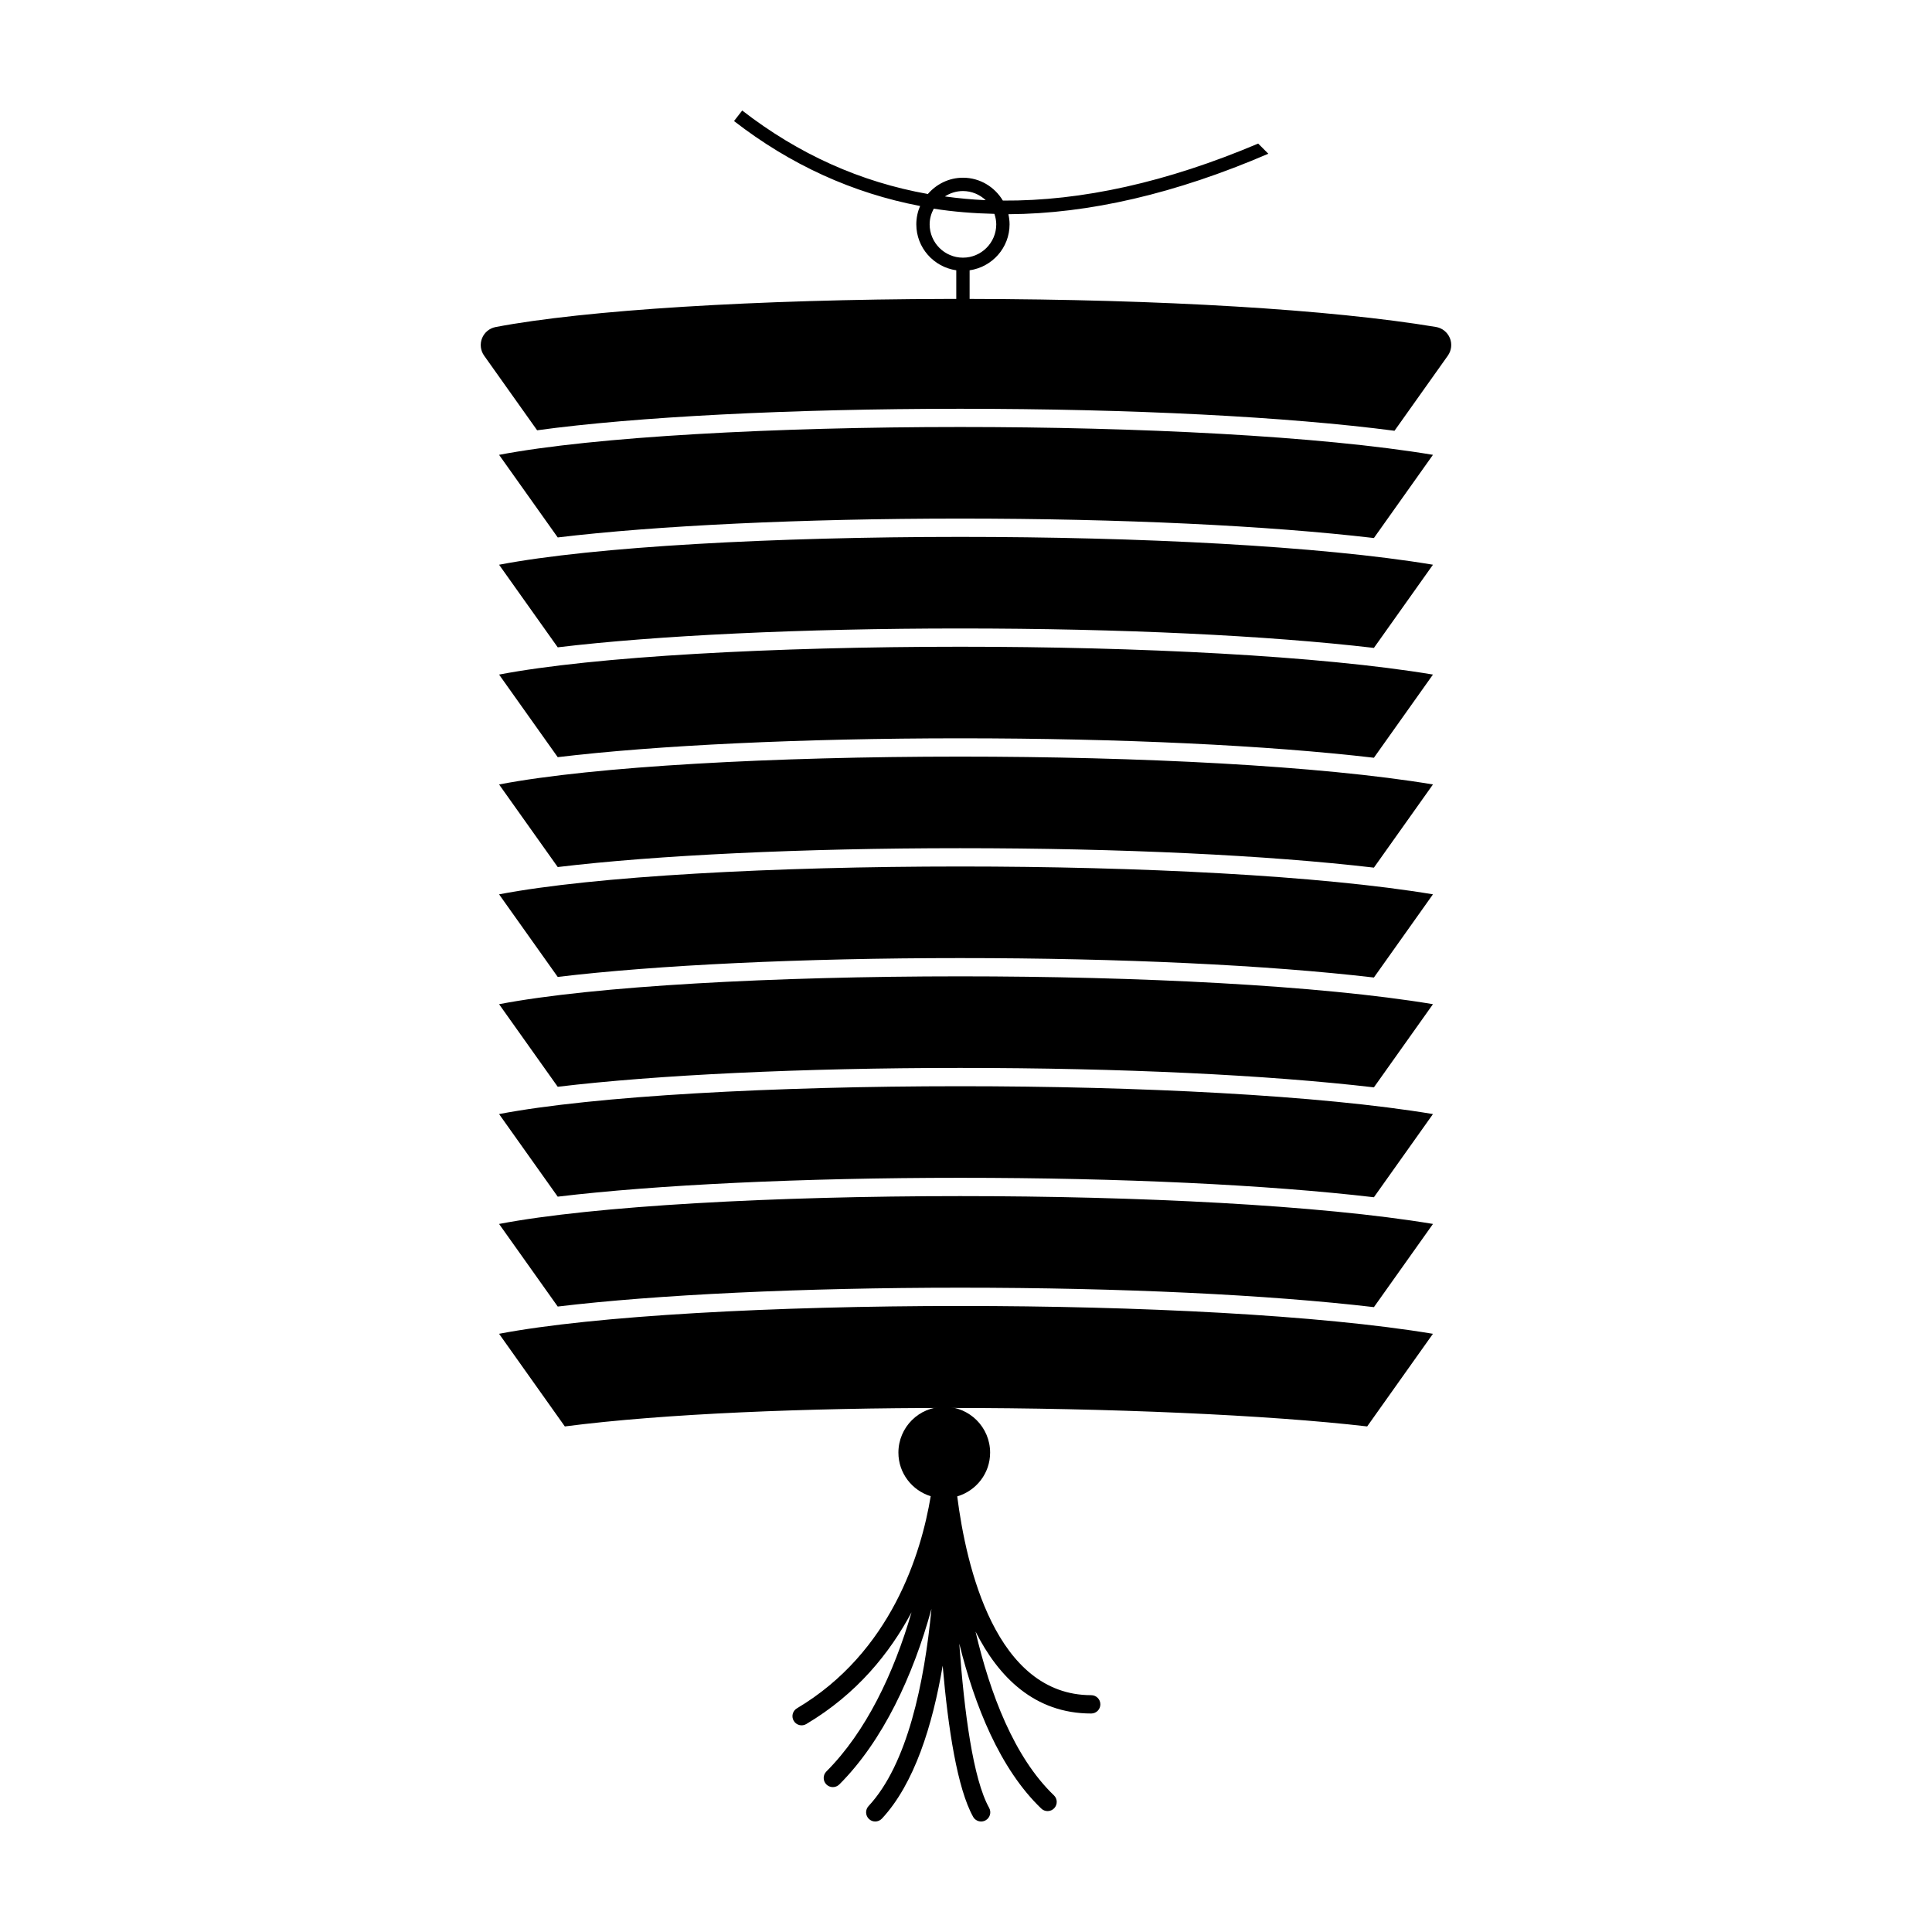
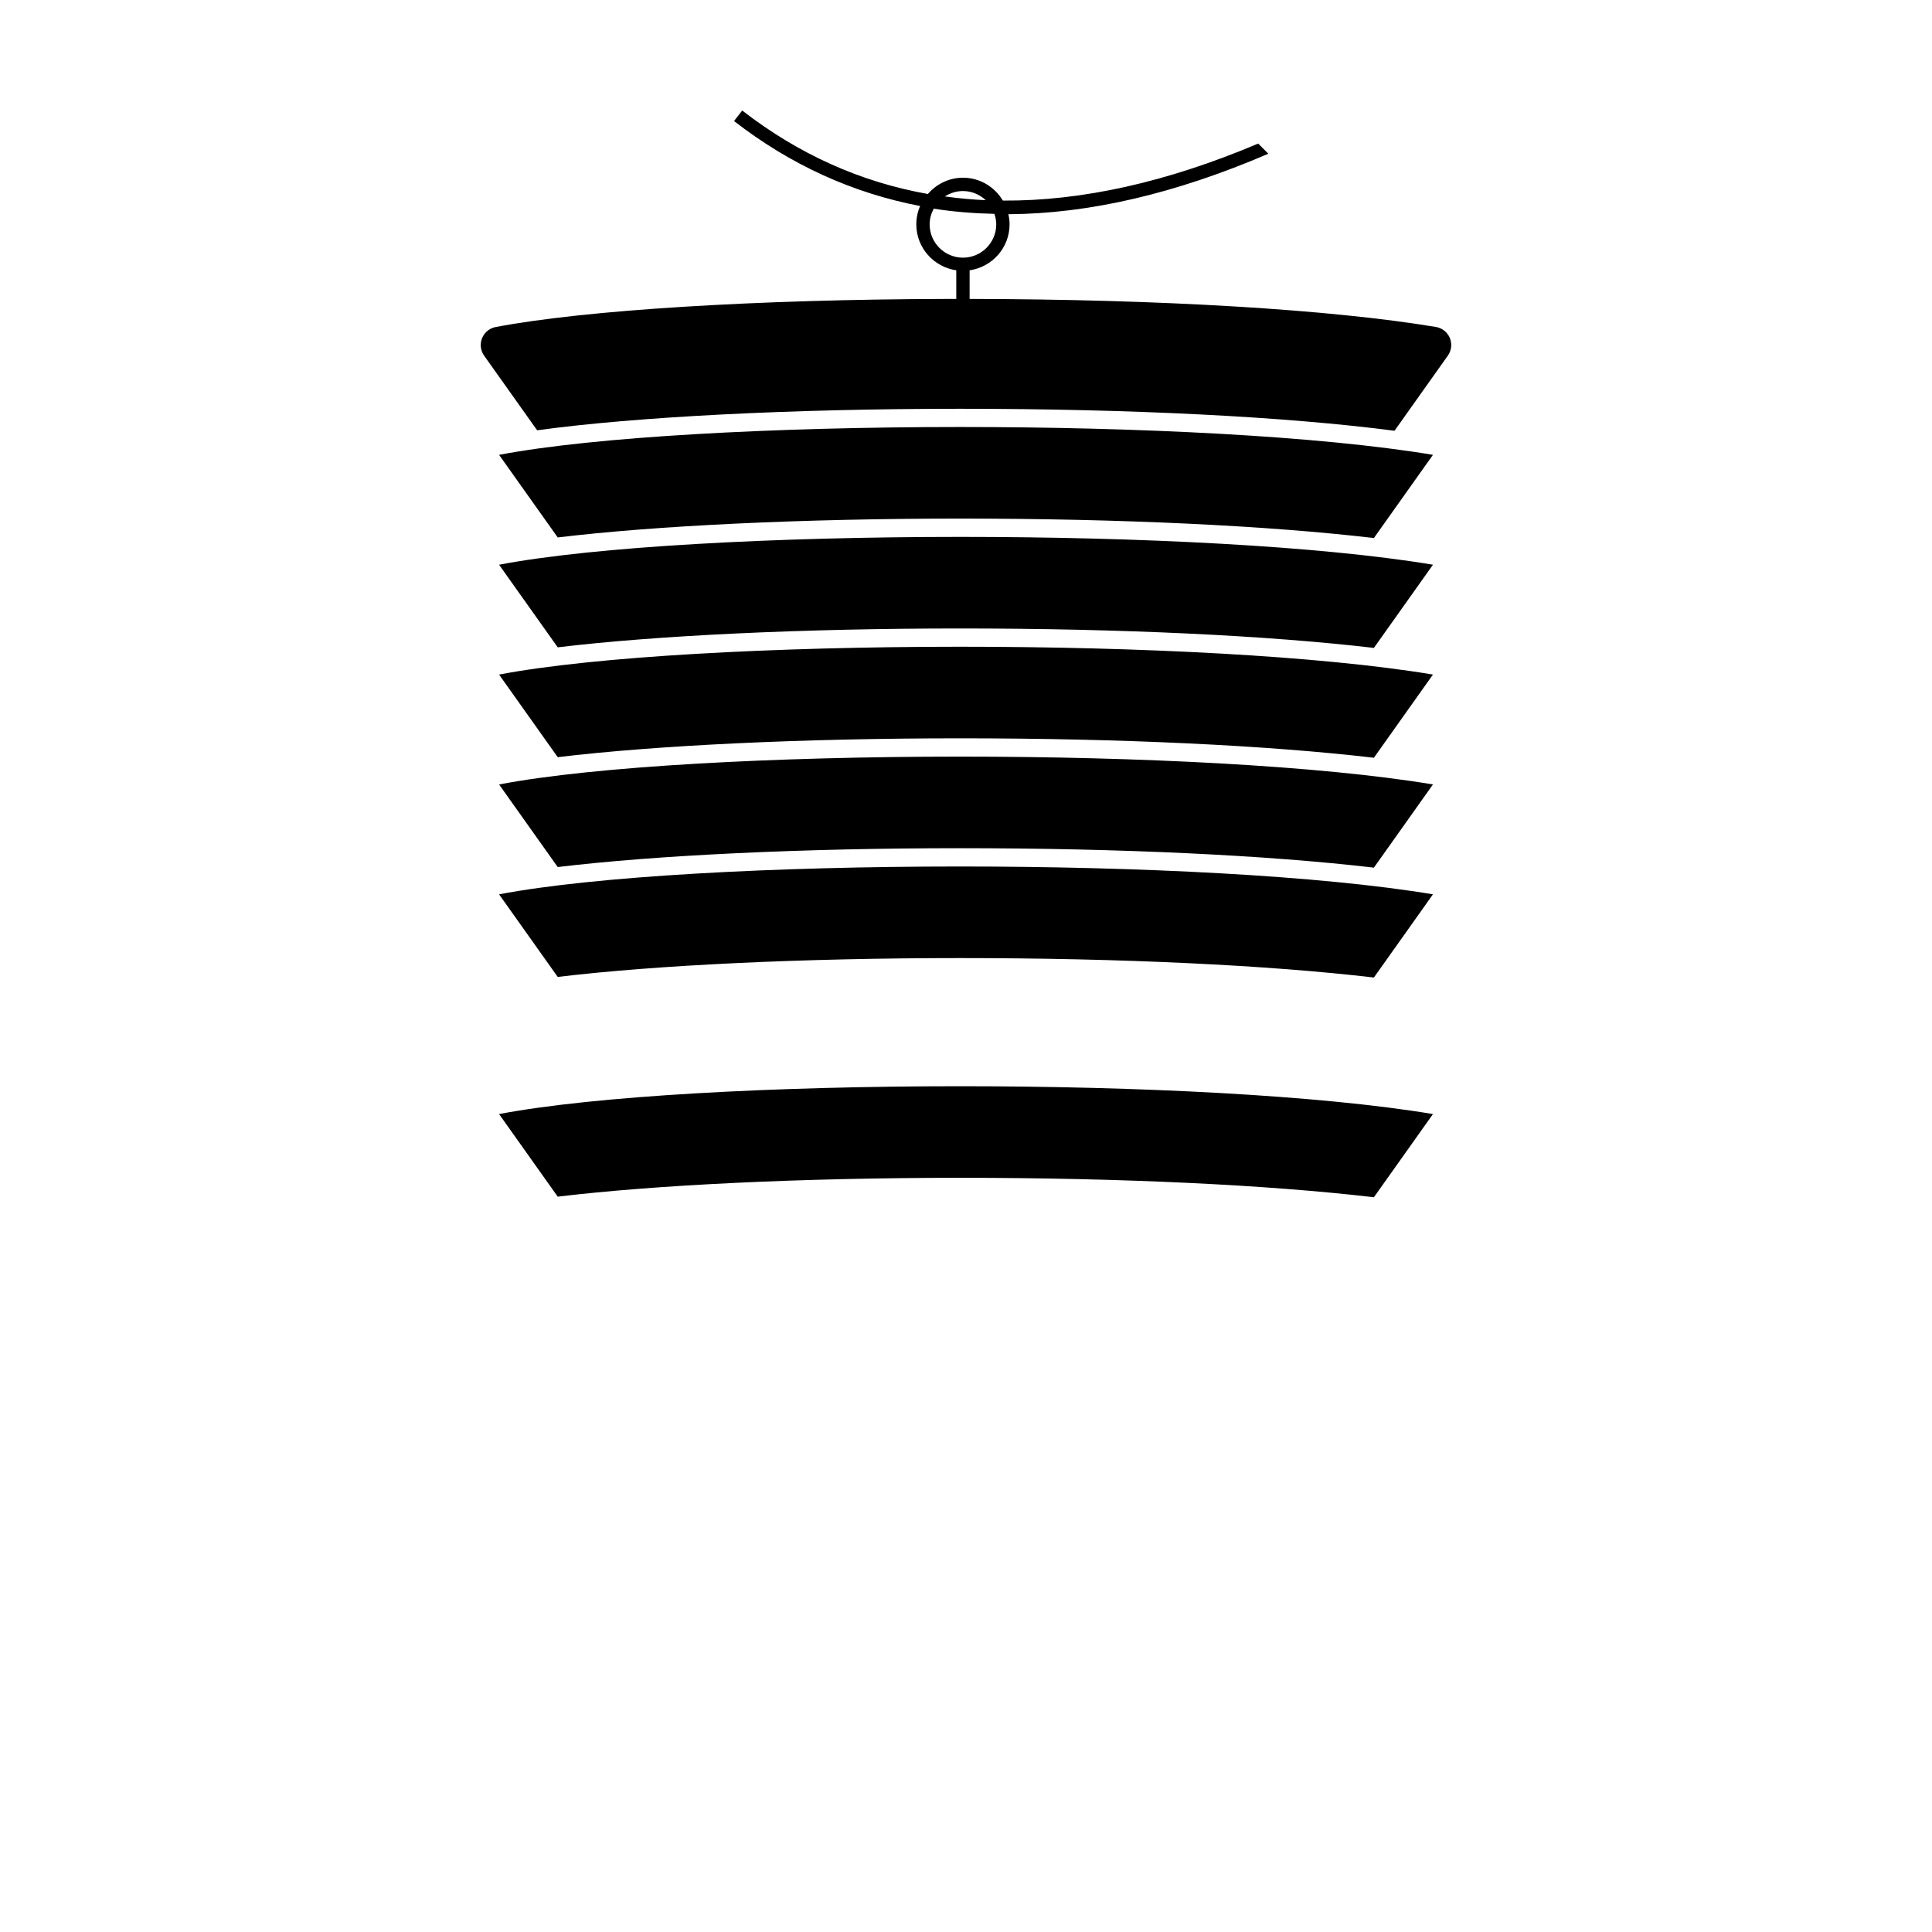
<svg xmlns="http://www.w3.org/2000/svg" fill="#000000" width="800px" height="800px" version="1.1" viewBox="144 144 512 512">
  <g>
    <path d="m528.22 233.57c-0.645-1.543-2.035-2.648-3.684-2.922-27.938-4.648-72.875-7.344-123.58-7.43v-7.582c5.969-0.867 10.59-5.969 10.59-12.176 0-0.926-0.121-1.82-0.312-2.691 21.328-0.109 44.324-5.453 68.887-16.027l-2.691-2.691c-24.18 10.238-46.758 15.254-67.66 15.109-2.16-3.613-6.07-6.062-10.574-6.062-3.727 0-7.039 1.699-9.305 4.316-17.828-3.172-34.25-10.535-49.199-22.125l-2.168 2.793c15.035 11.656 31.512 19.105 49.312 22.512-0.645 1.496-1.004 3.141-1.004 4.863 0 6.207 4.621 11.309 10.59 12.176v7.582l-2.277 0.004c-50.523 0.117-96.223 2.949-119.8 7.453-1.621 0.312-2.977 1.426-3.594 2.957-0.613 1.531-0.414 3.273 0.543 4.621l14.047 19.781c25.938-3.559 67.238-5.699 112.07-5.699h0.004c45.539 0 86.59 2.102 115.14 5.828l14.137-19.906c0.973-1.375 1.168-3.144 0.527-4.684zm-129.03-38.941c2.336 0 4.453 0.934 6.035 2.422-3.664-0.16-7.266-0.504-10.82-0.992 1.379-0.895 3.019-1.43 4.785-1.43zm-8.824 8.828c0-1.512 0.418-2.91 1.09-4.156 5.234 0.832 10.609 1.246 16.07 1.375 0.297 0.883 0.492 1.805 0.492 2.781 0 4.867-3.961 8.828-8.828 8.828-4.867-0.004-8.824-3.961-8.824-8.828z" />
    <path d="m276.26 264.54 15.543 21.887c26.07-3.133 64.816-4.996 106.62-4.996h0.004c42.715 0 81.461 1.855 109.67 5.152l15.652-22.047c-30.102-5.012-78.242-7.375-125.33-7.375-49.059 0.004-96.98 2.574-122.15 7.379z" />
    <path d="m276.26 293.66 15.543 21.887c26.07-3.133 64.816-4.996 106.62-4.996h0.004c42.715 0 81.461 1.855 109.67 5.152l15.652-22.047c-30.102-5.012-78.242-7.375-125.33-7.375-49.059 0.008-96.98 2.57-122.15 7.379z" />
    <path d="m276.26 322.77 15.543 21.887c26.07-3.133 64.816-4.996 106.62-4.996h0.004c42.715 0 81.461 1.855 109.67 5.152l15.652-22.047c-30.102-5.012-78.242-7.375-125.33-7.375-49.059 0.008-96.98 2.574-122.15 7.379z" />
    <path d="m276.26 351.89 15.543 21.887c26.07-3.133 64.816-4.996 106.62-4.996h0.004c42.715 0 81.461 1.855 109.67 5.152l15.652-22.047c-30.102-5.012-78.242-7.375-125.33-7.375-49.059 0.004-96.98 2.566-122.15 7.379z" />
    <path d="m276.26 381.01 15.543 21.887c26.07-3.133 64.816-4.996 106.62-4.996h0.004c42.715 0 81.461 1.855 109.67 5.152l15.652-22.047c-30.102-5.012-78.242-7.375-125.33-7.375-49.059 0-96.98 2.566-122.15 7.379z" />
-     <path d="m276.26 410.12 15.543 21.887c26.07-3.133 64.816-4.996 106.62-4.996h0.004c42.715 0 81.461 1.855 109.67 5.152l15.652-22.047c-30.102-5.012-78.242-7.375-125.33-7.375-49.059 0.004-96.98 2.566-122.15 7.379z" />
    <path d="m276.26 439.24 15.543 21.887c26.07-3.133 64.816-4.996 106.62-4.996h0.004c42.715 0 81.461 1.855 109.67 5.152l15.652-22.047c-30.102-5.012-78.242-7.375-125.33-7.375-49.059 0-96.98 2.57-122.15 7.379z" />
-     <path d="m276.26 468.36 15.543 21.887c26.07-3.133 64.816-4.996 106.62-4.996 42.719 0 81.465 1.855 109.68 5.152l15.652-22.047c-30.102-5.012-78.242-7.375-125.33-7.375-49.066 0.004-96.988 2.574-122.16 7.379z" />
-     <path d="m276.26 497.47 17.426 24.547c26.469-3.422 64.246-4.898 101.98-4.898 42.258 0 84.465 1.855 110.65 4.898l17.426-24.547c-30.102-5.012-78.242-7.375-125.33-7.375-49.055 0.008-96.977 2.57-122.15 7.375z" />
-     <path d="m433.18 593.24c-25.352 0-33.141-34.137-35.504-52.68 5.027-1.492 8.715-6.09 8.715-11.598 0-6.711-5.441-12.152-12.152-12.152-6.711 0-12.152 5.441-12.152 12.152 0 5.453 3.617 10.012 8.559 11.551-2.508 15.094-10.438 41.344-35.453 56.211-1.152 0.68-1.531 2.172-0.84 3.324 0.684 1.152 2.18 1.531 3.324 0.84 13.395-7.961 22.117-18.785 27.891-29.625-4.707 16.242-12.121 31.746-22.574 42.199-0.945 0.945-0.945 2.484 0 3.43 0.473 0.473 1.094 0.711 1.719 0.711 0.621 0 1.238-0.238 1.719-0.711 11.516-11.516 19.543-28.742 24.418-46.535-1.891 19.652-6.383 41.23-16.676 52.27-0.91 0.984-0.855 2.516 0.121 3.43 0.465 0.445 1.055 0.656 1.648 0.656 0.648 0 1.301-0.262 1.777-0.77 8.574-9.203 13.41-24.637 16.098-40.52 1.441 16.727 3.894 32.57 8.074 40.055 0.445 0.793 1.273 1.234 2.121 1.234 0.402 0 0.812-0.102 1.184-0.309 1.168-0.656 1.586-2.133 0.934-3.305-4.262-7.621-6.609-25.426-7.91-43.527 4.086 16.48 10.777 33.211 21.723 43.707 0.961 0.934 2.504 0.898 3.426-0.07 0.926-0.969 0.898-2.504-0.07-3.426-10.551-10.121-16.922-26.957-20.773-43.402 6.098 12.078 15.652 21.715 30.652 21.715 1.34 0 2.43-1.082 2.43-2.43 0-1.348-1.086-2.426-2.426-2.426z" />
  </g>
</svg>